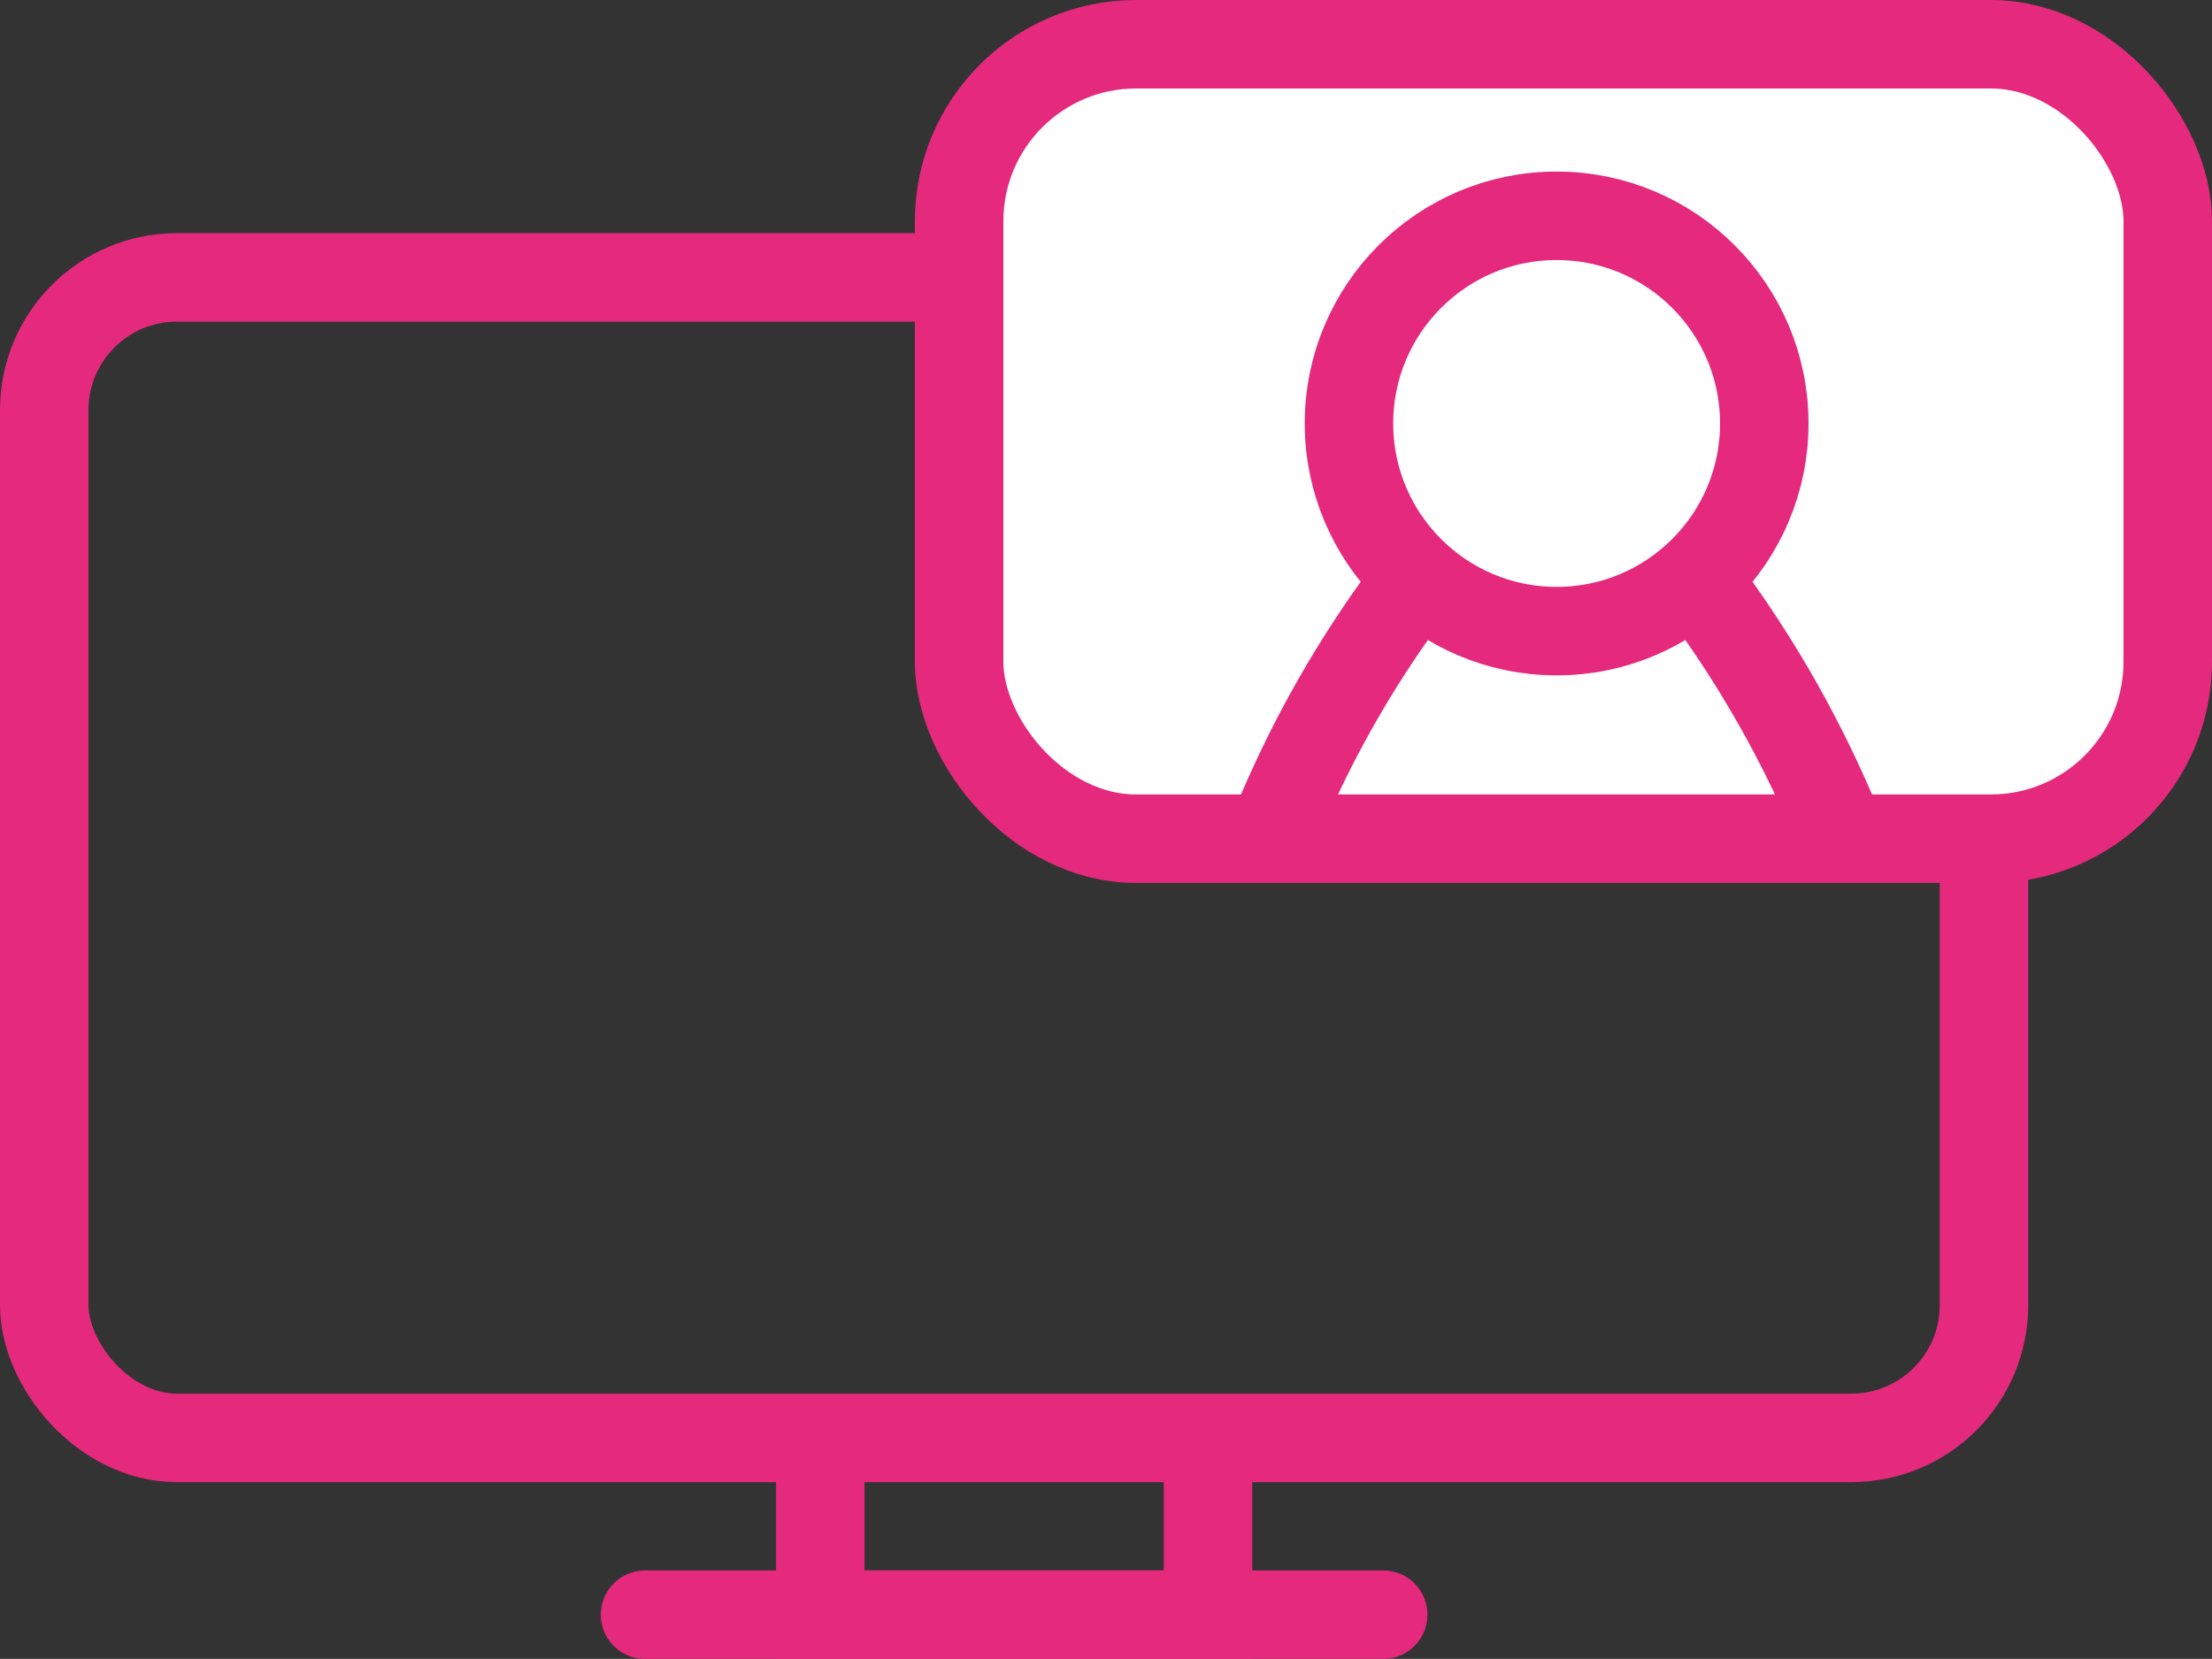
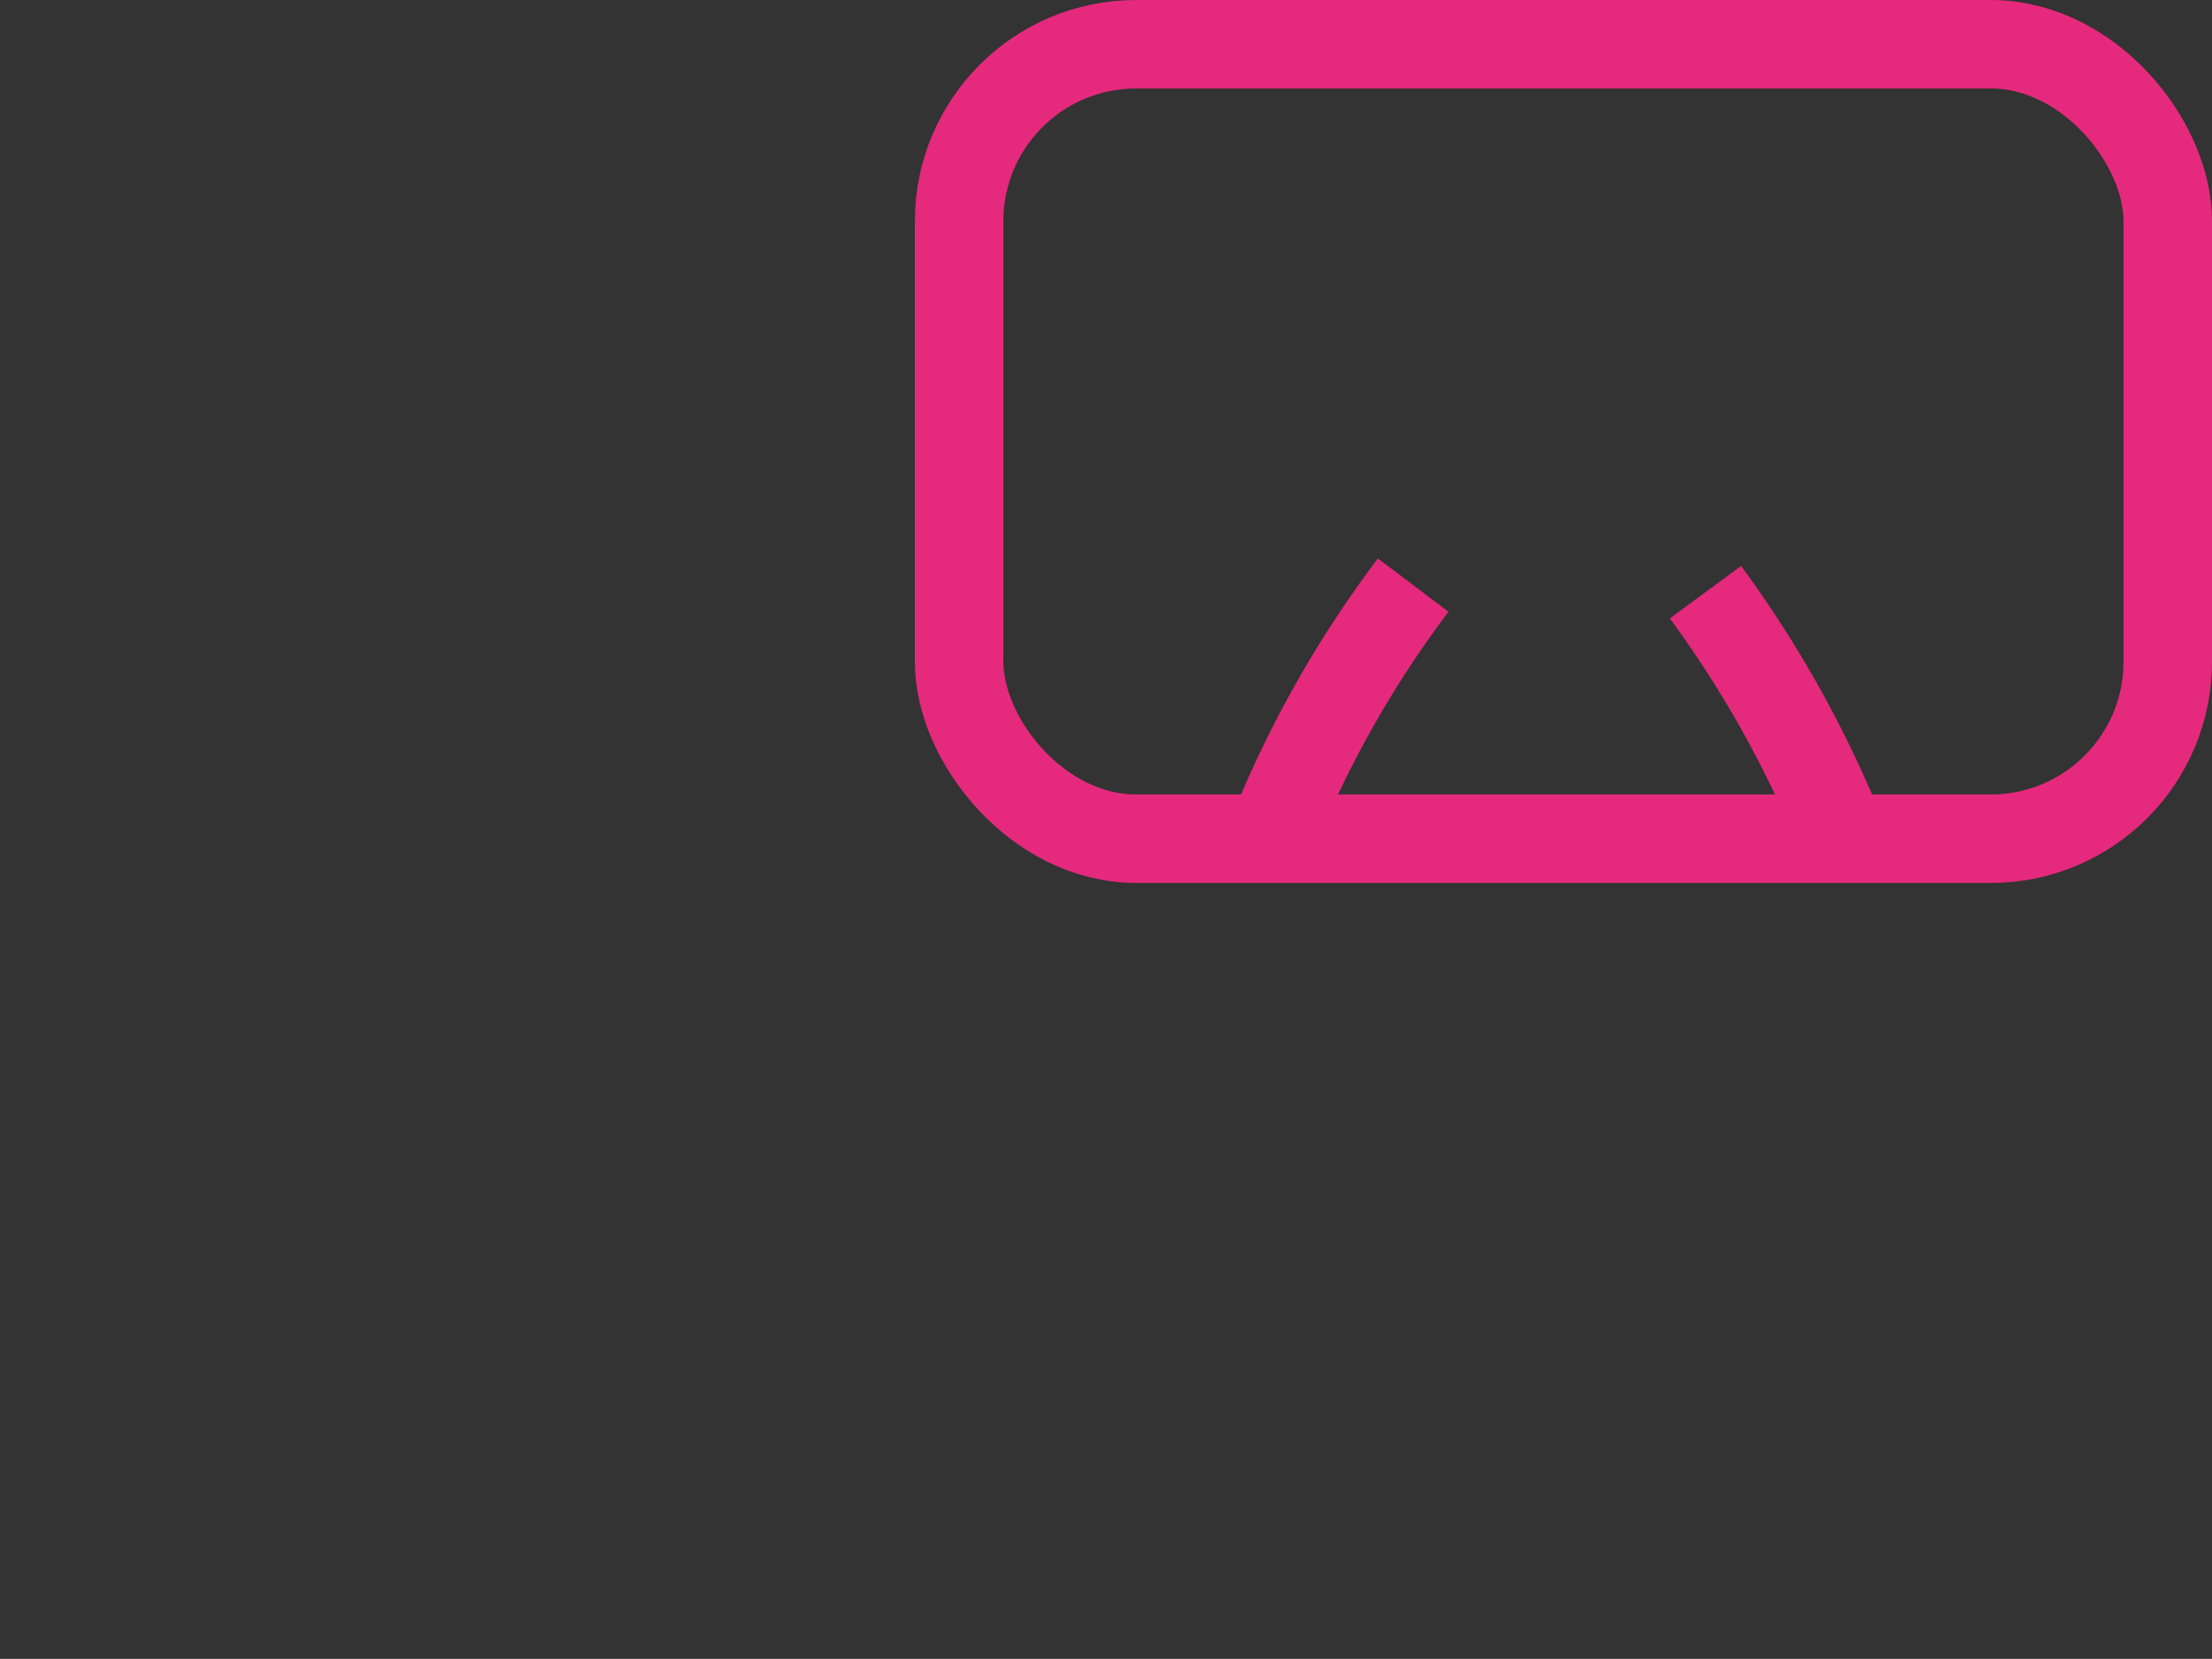
<svg xmlns="http://www.w3.org/2000/svg" id="Layer_1" data-name="Layer 1" viewBox="0 0 25 18.749">
  <rect x="0" y="0" width="25" height="18.749" fill="#333333" stroke="none" />
  <defs>
    <style>.cls-1,.cls-2,.cls-4{fill:none;stroke:#e5297d;}.cls-1,.cls-2{stroke-linecap:round;}.cls-1,.cls-4{stroke-miterlimit:10;}.cls-2{stroke-linejoin:round;}.cls-3{fill:#fff;}</style>
  </defs>
  <title>uitklapmodule_icon</title>
-   <polyline class="cls-1" points="9.271 16.282 9.271 18.249 13.653 18.249 13.653 16.282" />
-   <line class="cls-1" x1="7.29" y1="18.249" x2="15.633" y2="18.249" />
-   <rect class="cls-2" x="0.5" y="3.135" width="21.923" height="13.116" rx="1.5" ry="1.5" />
-   <rect class="cls-3" x="10.84" y="0.5" width="13.66" height="8.979" rx="2" ry="2" />
  <rect class="cls-4" x="10.84" y="0.5" width="13.66" height="8.979" rx="2" ry="2" />
  <path class="cls-4" d="M129.421,22.1a12.573,12.573,0,0,1,1.55,2.789" transform="translate(-110.146 -15.407)" />
  <path class="cls-4" d="M124.511,24.876a12.233,12.233,0,0,1,1.607-2.856" transform="translate(-110.146 -15.407)" />
-   <circle class="cls-4" cx="17.593" cy="4.786" r="2.347" />
</svg>